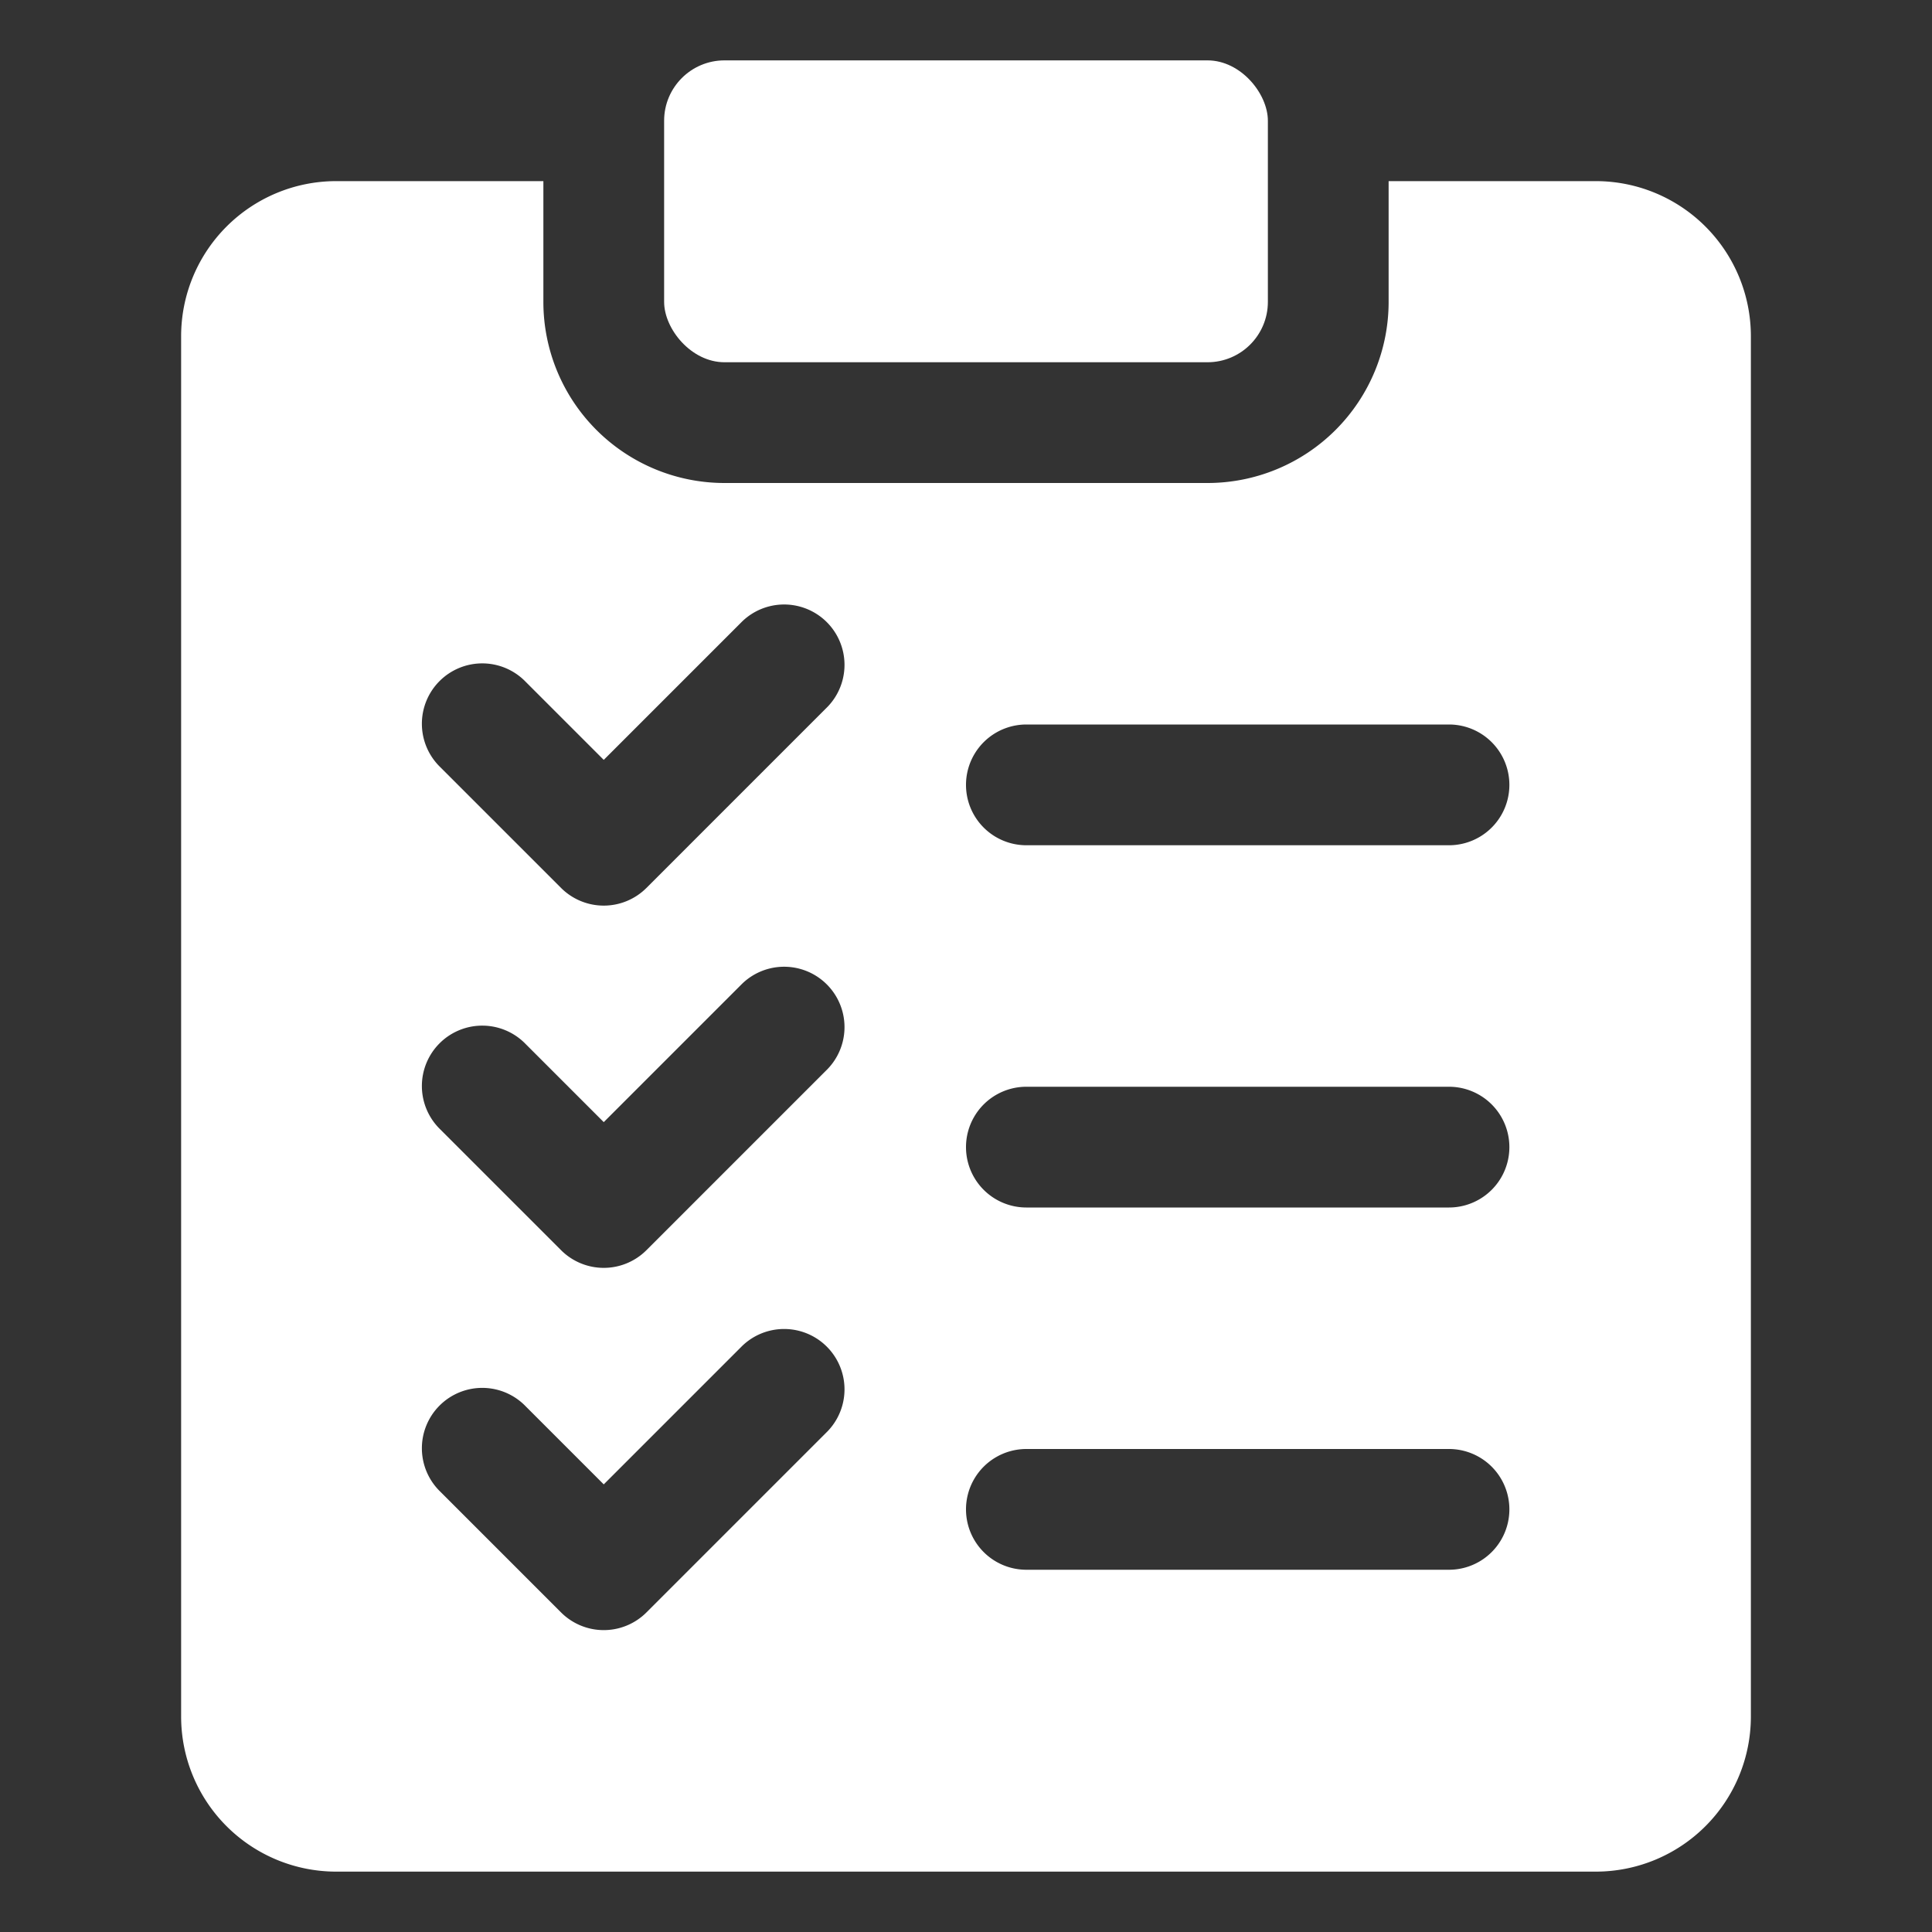
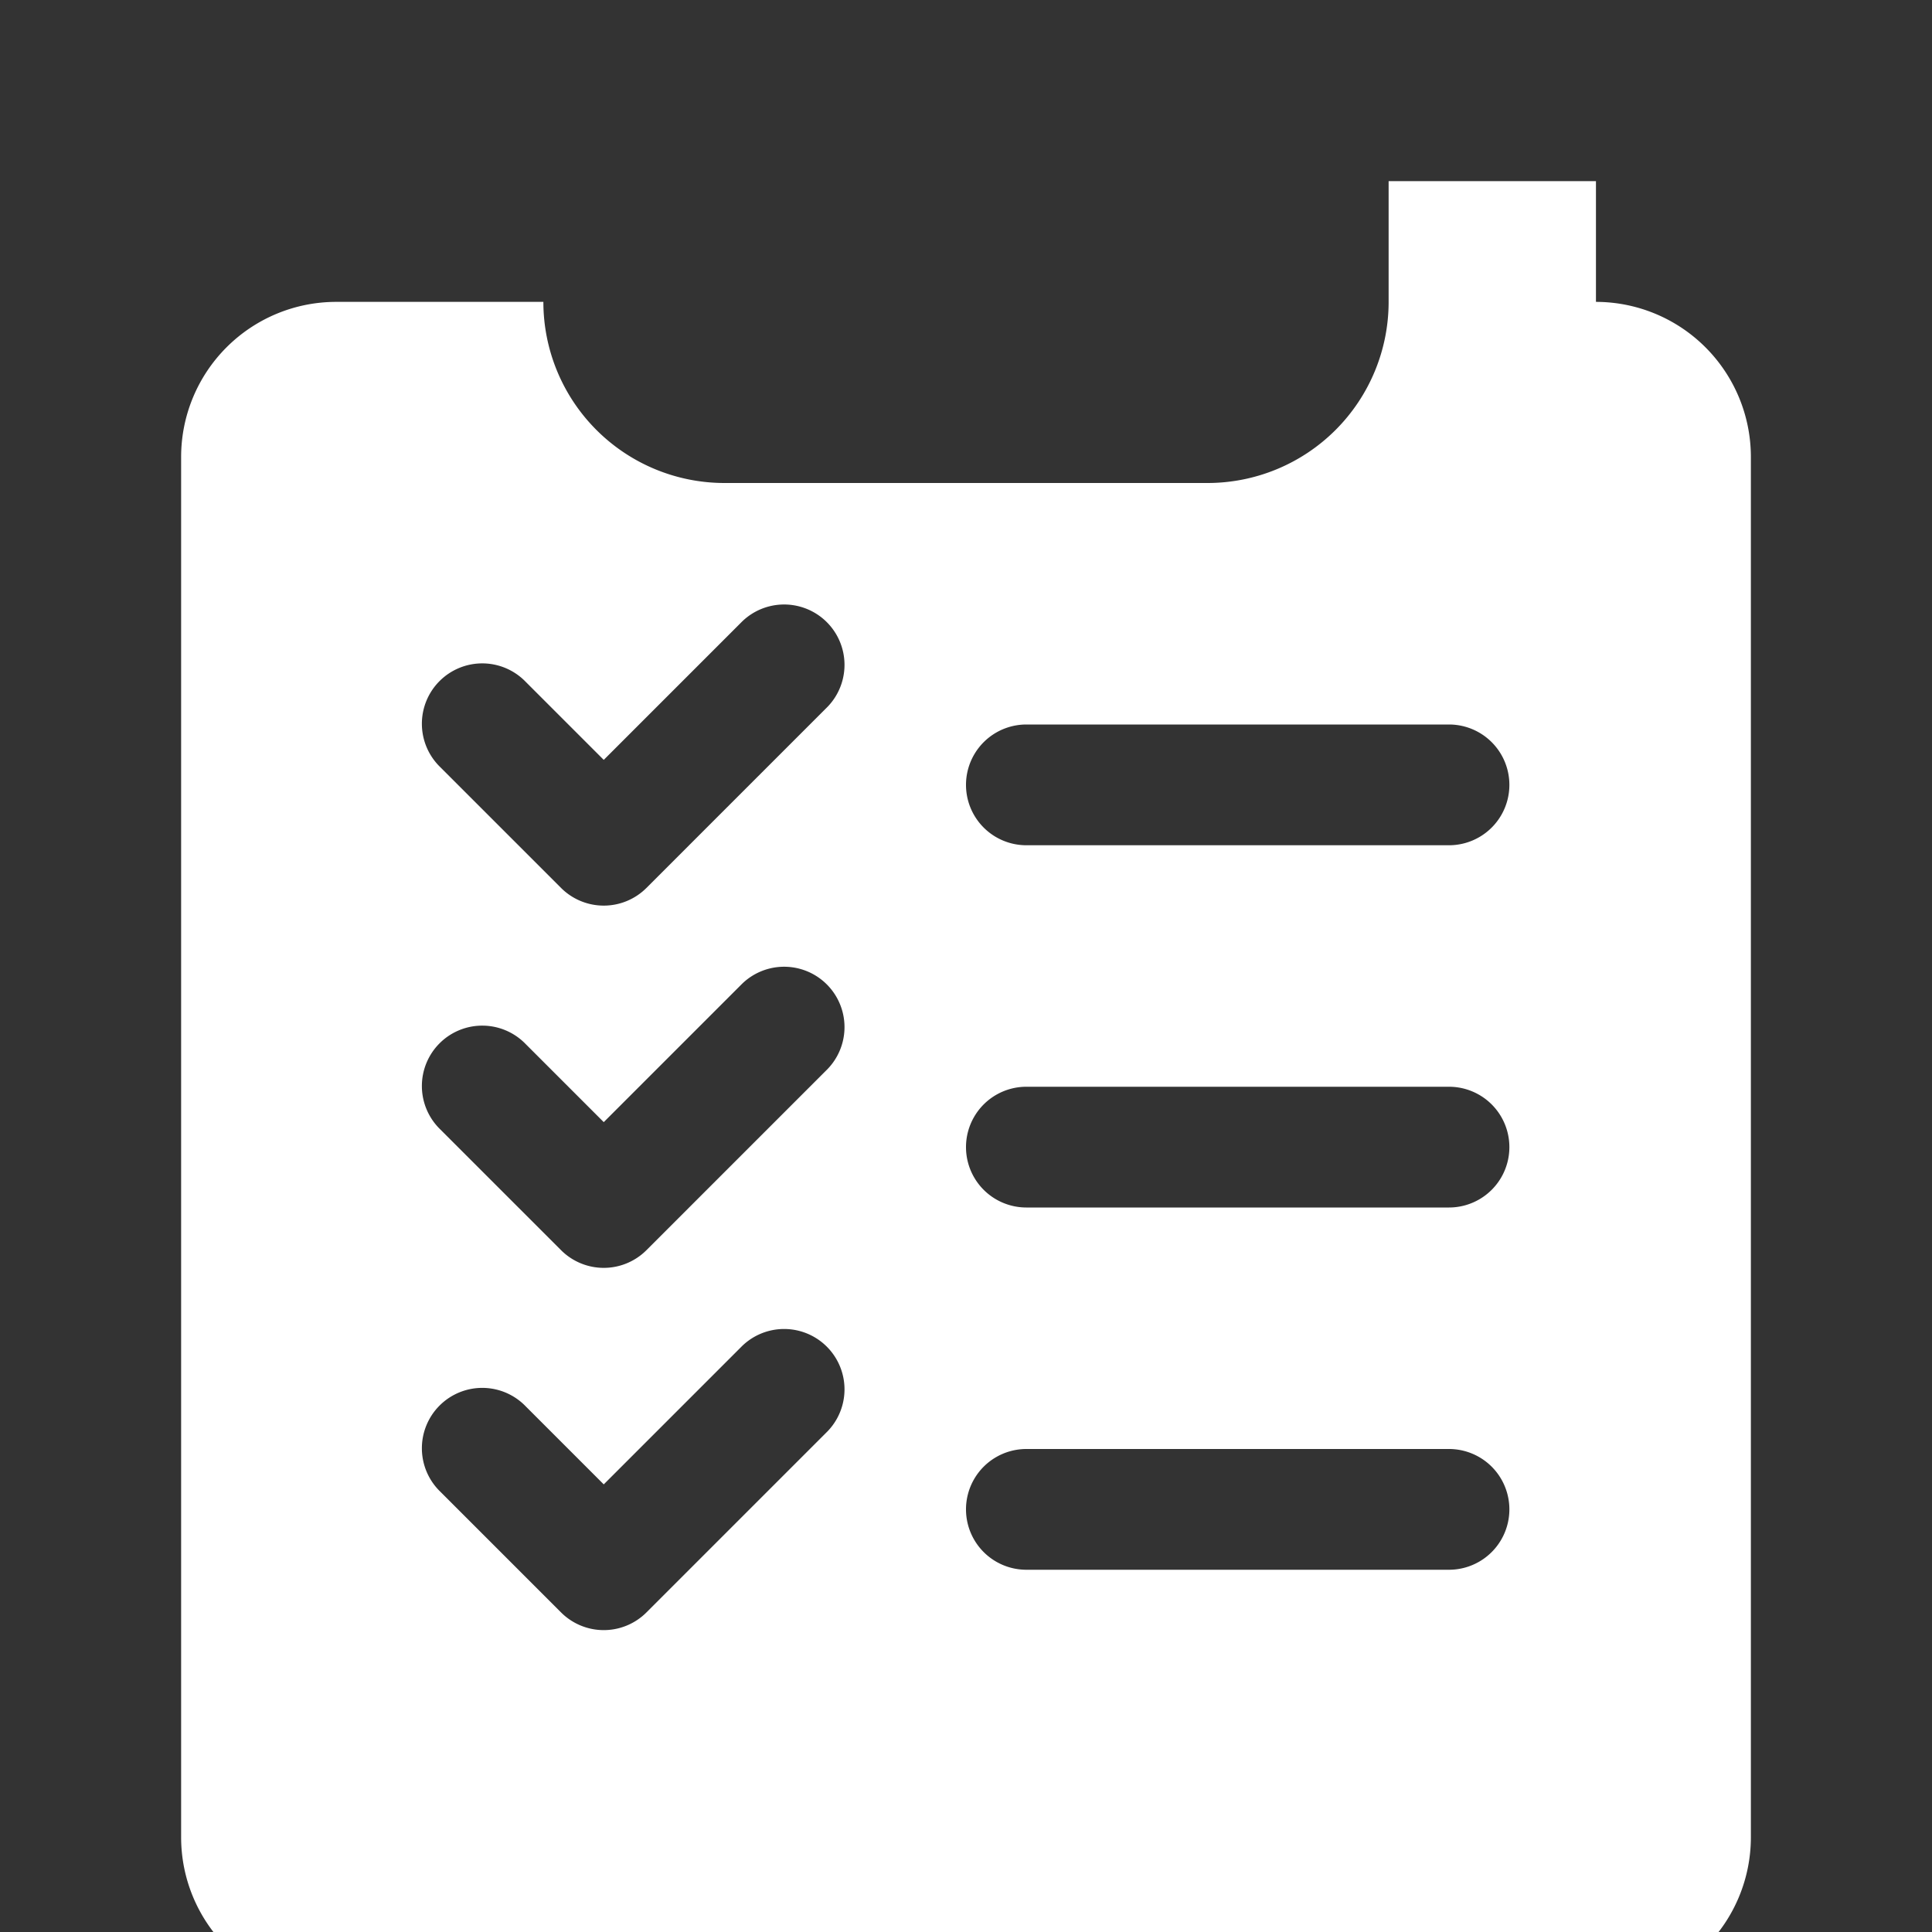
<svg xmlns="http://www.w3.org/2000/svg" height="300" viewBox="0 0 32 32" width="300">
  <rect x="0" y="0" width="32" height="32" fill="#333333" stroke="none" />
  <g fill="#fff" height="100%" width="100%">
-     <rect height="5" rx="1" width="10" x="11" y="1" />
-     <path d="m26.434 3h-3.434v2a3 3 0 0 1 -3 3h-8a3 3 0 0 1 -3-3v-2h-3.434a2.569 2.569 0 0 0 -2.566 2.566v22.868a2.569 2.569 0 0 0 2.566 2.566h20.868a2.569 2.569 0 0 0 2.566-2.566v-22.868a2.569 2.569 0 0 0 -2.566-2.566zm-12.727 20.707-3 3a1 1 0 0 1 -1.414 0l-2-2a1 1 0 1 1 1.414-1.414l1.293 1.293 2.293-2.293a1 1 0 0 1 1.414 1.414zm0-6-3 3a1 1 0 0 1 -1.414 0l-2-2a1 1 0 1 1 1.414-1.414l1.293 1.293 2.293-2.293a1 1 0 0 1 1.414 1.414zm0-6-3 3a1 1 0 0 1 -1.414 0l-2-2a1 1 0 1 1 1.414-1.414l1.293 1.293 2.293-2.293a1 1 0 0 1 1.414 1.414zm10.293 14.293h-7a1 1 0 0 1 0-2h7a1 1 0 0 1 0 2zm0-6h-7a1 1 0 0 1 0-2h7a1 1 0 0 1 0 2zm0-6h-7a1 1 0 0 1 0-2h7a1 1 0 0 1 0 2z" />
+     <path d="m26.434 3h-3.434v2a3 3 0 0 1 -3 3h-8a3 3 0 0 1 -3-3h-3.434a2.569 2.569 0 0 0 -2.566 2.566v22.868a2.569 2.569 0 0 0 2.566 2.566h20.868a2.569 2.569 0 0 0 2.566-2.566v-22.868a2.569 2.569 0 0 0 -2.566-2.566zm-12.727 20.707-3 3a1 1 0 0 1 -1.414 0l-2-2a1 1 0 1 1 1.414-1.414l1.293 1.293 2.293-2.293a1 1 0 0 1 1.414 1.414zm0-6-3 3a1 1 0 0 1 -1.414 0l-2-2a1 1 0 1 1 1.414-1.414l1.293 1.293 2.293-2.293a1 1 0 0 1 1.414 1.414zm0-6-3 3a1 1 0 0 1 -1.414 0l-2-2a1 1 0 1 1 1.414-1.414l1.293 1.293 2.293-2.293a1 1 0 0 1 1.414 1.414zm10.293 14.293h-7a1 1 0 0 1 0-2h7a1 1 0 0 1 0 2zm0-6h-7a1 1 0 0 1 0-2h7a1 1 0 0 1 0 2zm0-6h-7a1 1 0 0 1 0-2h7a1 1 0 0 1 0 2z" />
  </g>
</svg>